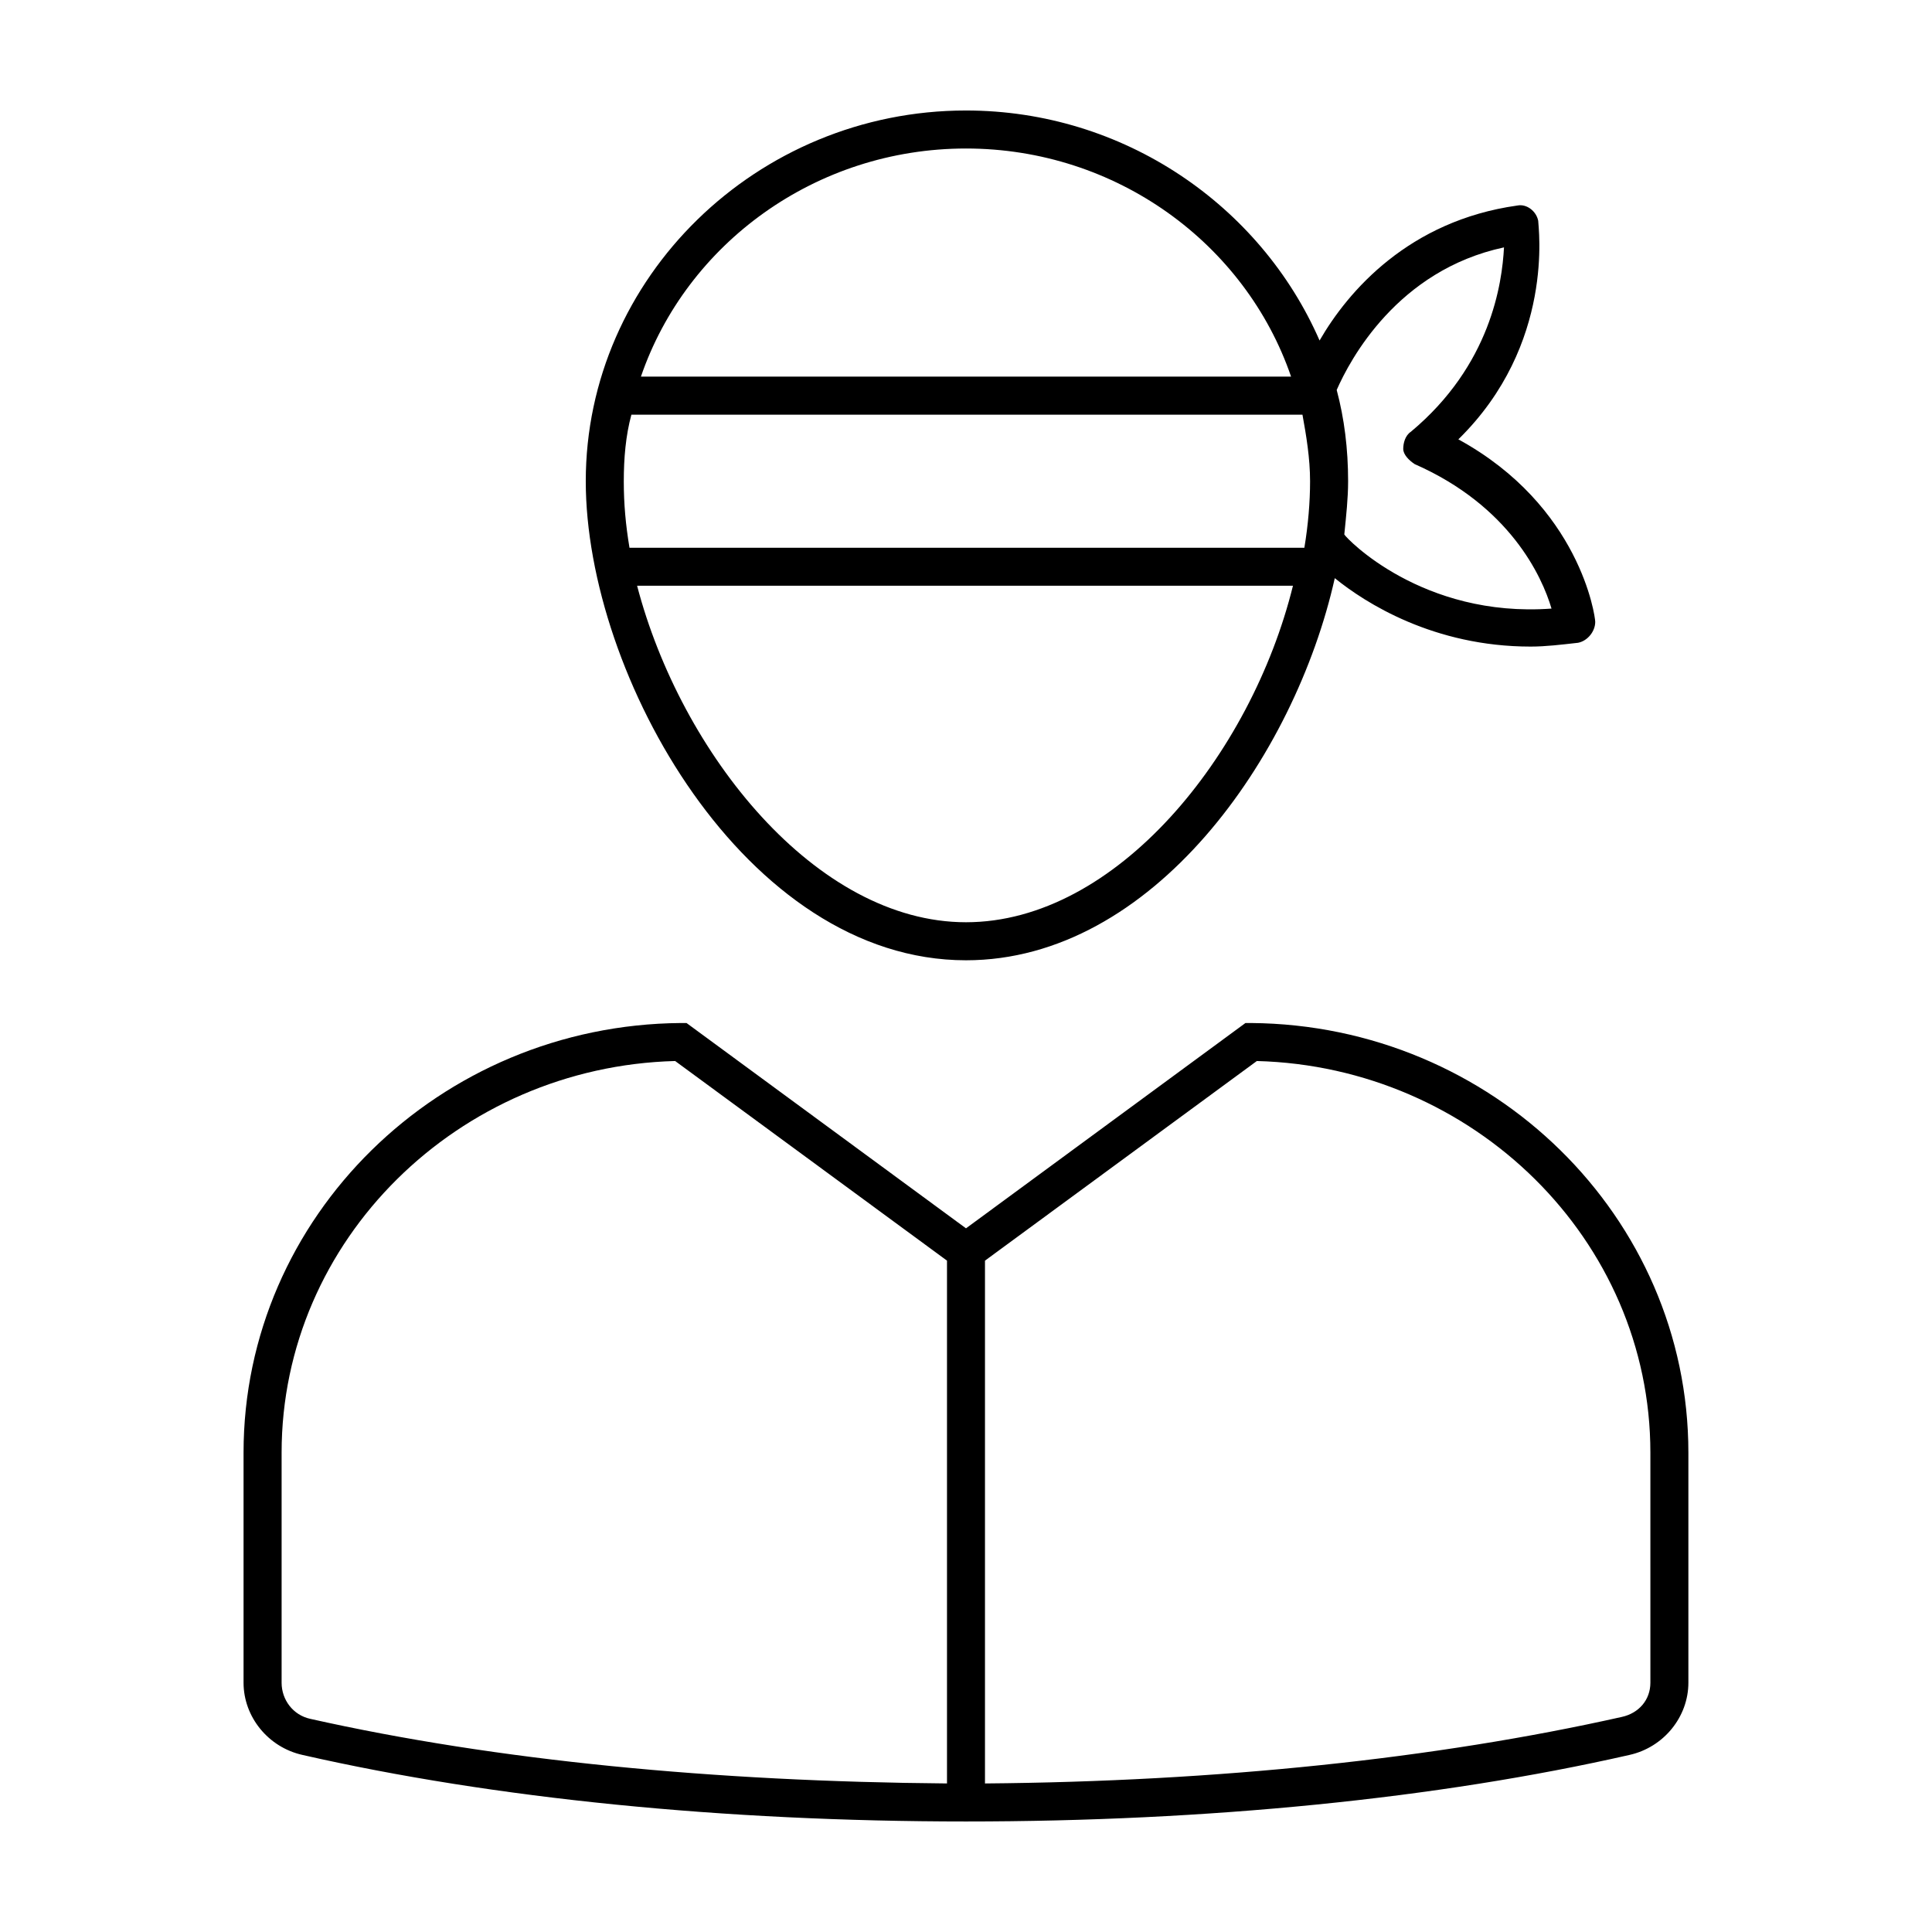
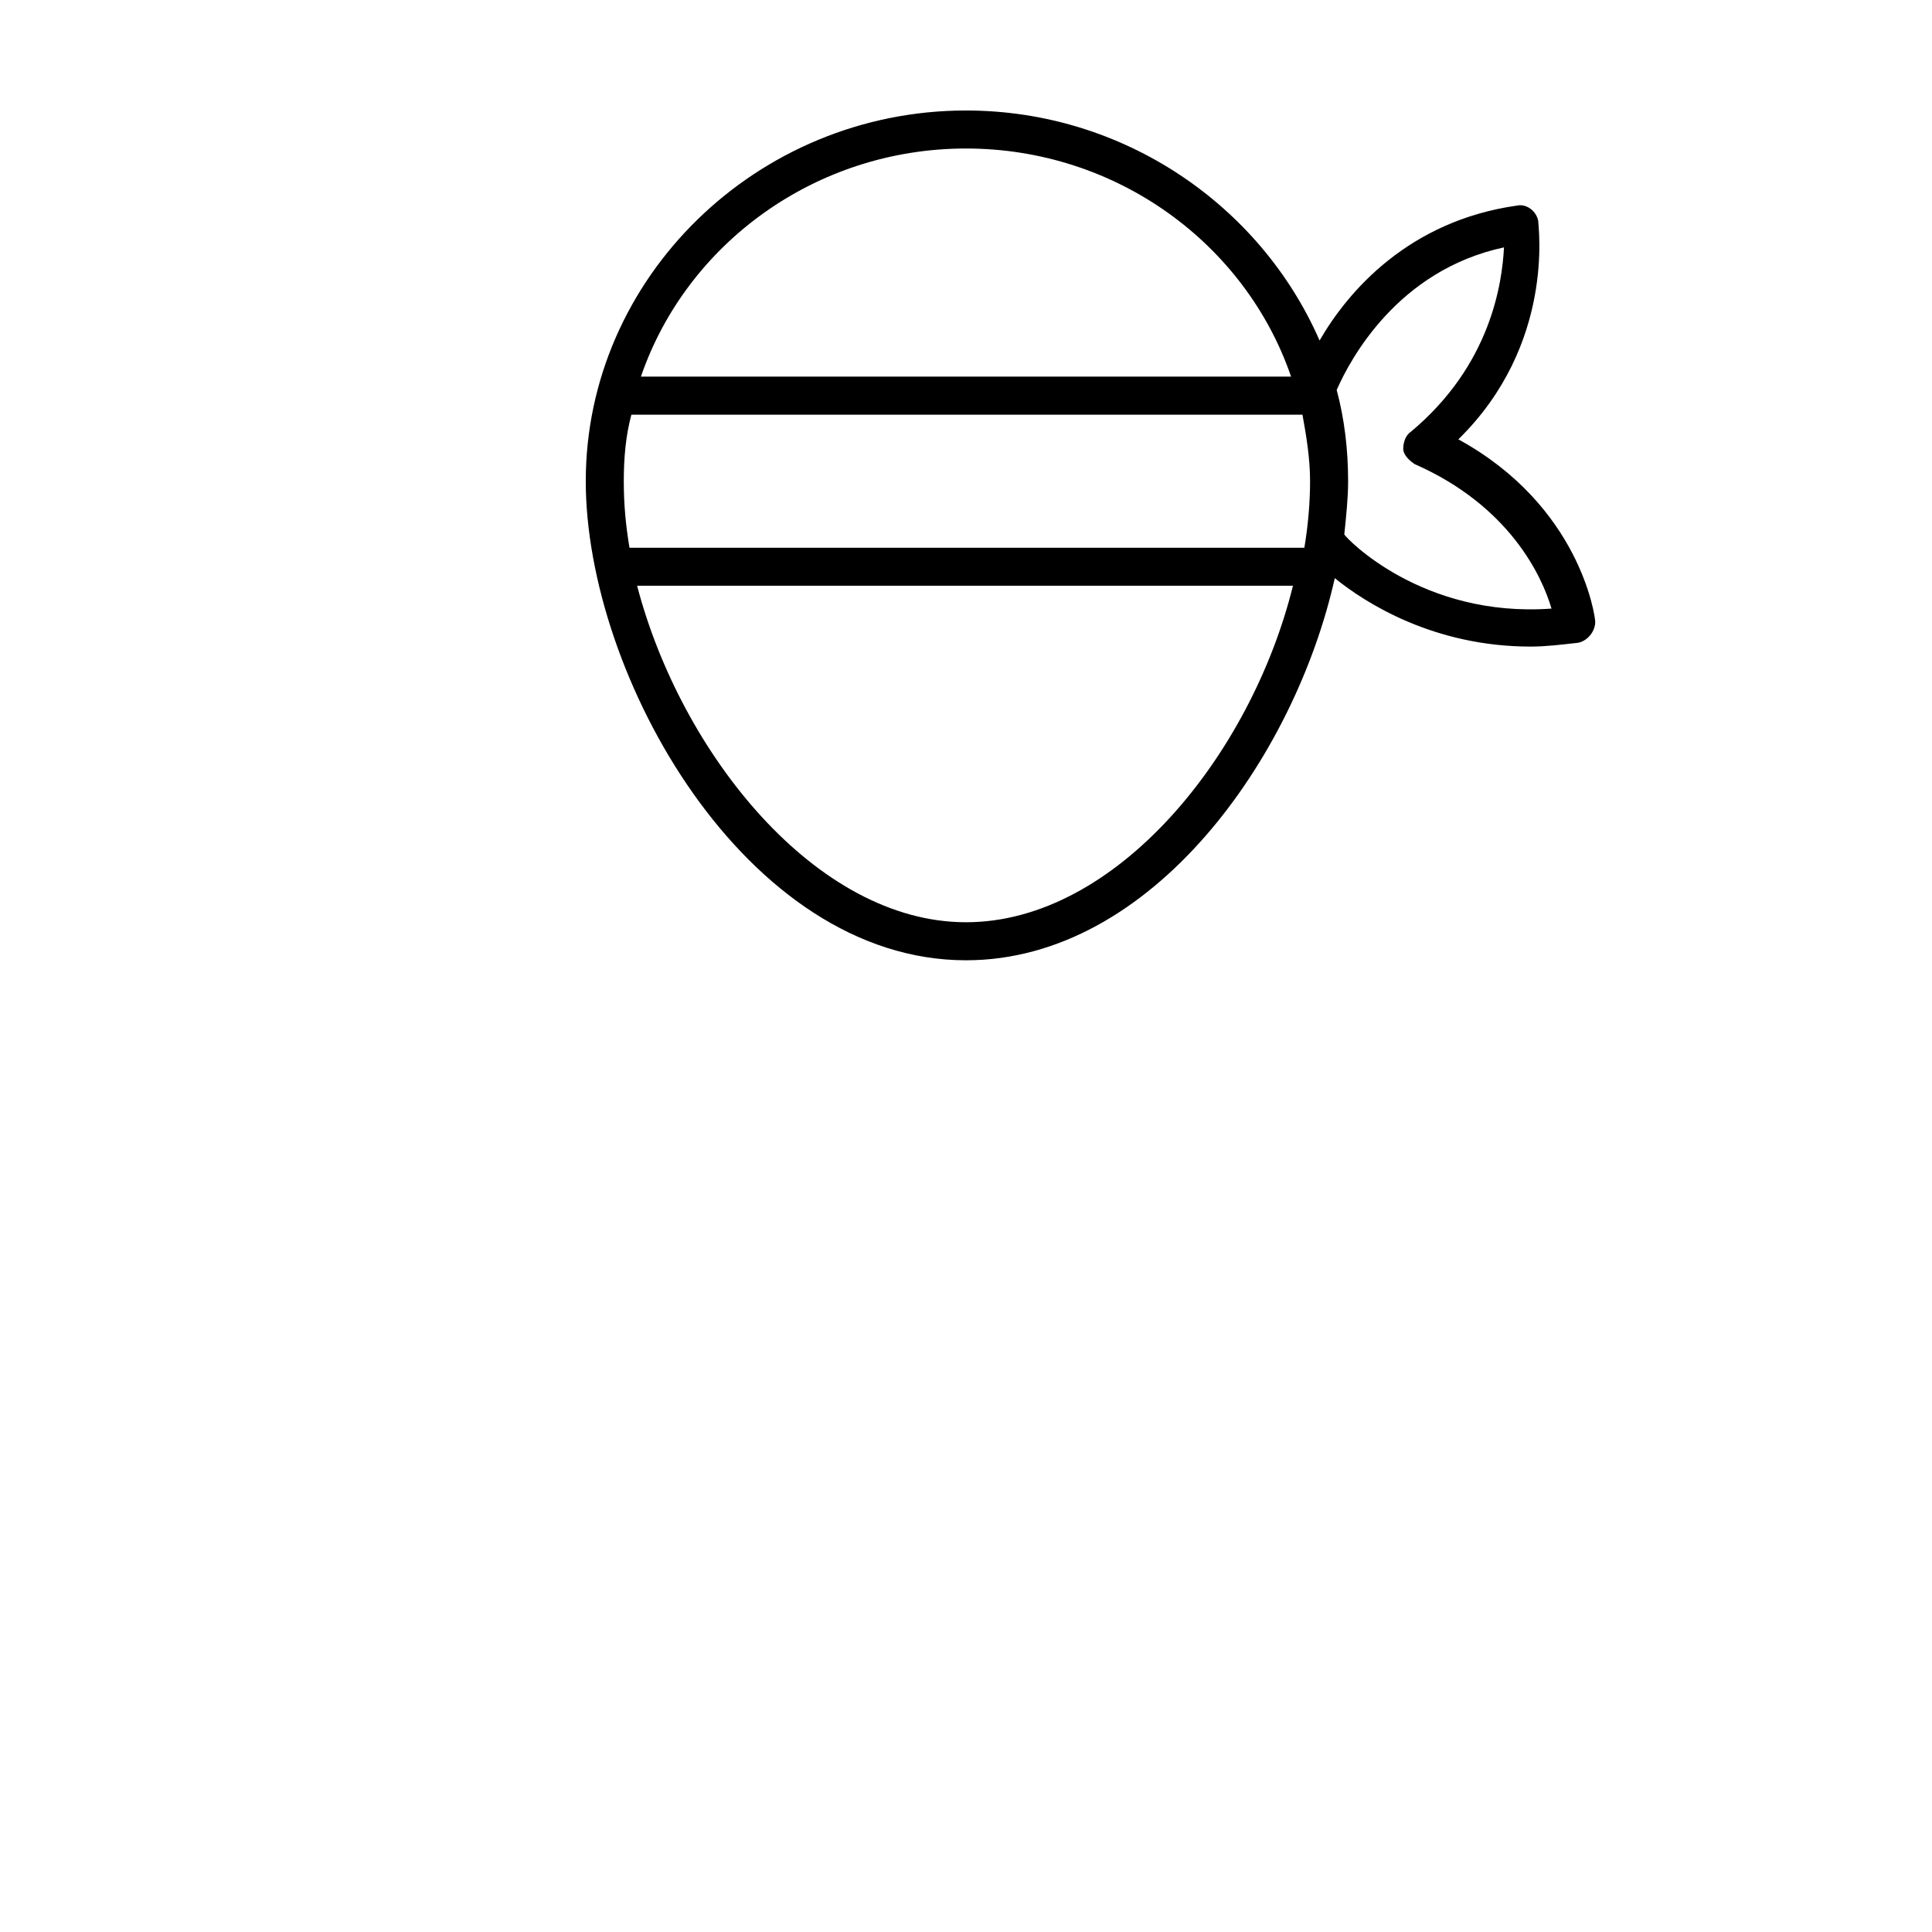
<svg xmlns="http://www.w3.org/2000/svg" fill="#000000" width="800px" height="800px" version="1.1" viewBox="144 144 512 512">
  <g>
-     <path d="m475.57 415.11h-1.512l-74.059 54.41-74.062-54.41h-1.512c-63.984 0.504-115.88 51.387-115.88 113.86v60.961c0 9.07 6.551 17.129 15.617 19.145 50.887 11.59 111.85 17.633 175.83 17.633s124.95-6.047 175.83-17.633c9.07-2.016 15.617-10.078 15.617-19.145v-60.961c0-62.473-51.891-113.36-115.88-113.86zm-256.94 174.82v-60.961c0-56.426 46.855-102.27 104.29-103.79l72.043 52.902v138.55c-61.465-0.504-119.4-6.047-168.78-17.129-4.535-1.008-7.555-5.039-7.555-9.574zm362.74 0c0 4.535-3.023 8.062-7.559 9.07-49.371 11.082-107.31 17.129-168.78 17.633v-138.55l72.047-52.902c57.434 1.512 104.29 47.359 104.29 103.79z" />
-     <path d="m551.64 202.5c-0.504-2.519-3.023-4.535-5.543-4.031-28.719 4.031-44.84 22.672-52.395 35.77-15.617-35.766-51.891-60.957-93.707-60.957-55.418 0-100.76 44.336-100.76 98.242 0 51.387 42.32 126.96 100.76 126.96 49.375 0 87.16-53.906 97.738-101.27 8.062 6.551 26.199 18.137 51.891 18.137 4.031 0 8.062-0.504 12.594-1.008 2.519-0.504 4.535-3.023 4.535-5.543 0-1.512-4.031-30.73-36.273-48.367 25.695-25.188 21.16-56.426 21.16-57.938zm-242.33 69.023c0-6.047 0.504-12.09 2.016-17.633h177.84c1.008 5.543 2.016 11.586 2.016 17.633 0 5.543-0.504 11.586-1.512 17.633h-178.85c-1.008-6.047-1.512-11.586-1.512-17.633zm90.688-88.168c39.801 0 74.059 25.191 86.152 60.457h-172.3c12.09-35.266 46.352-60.457 86.152-60.457zm0 205.05c-39.801 0-75.57-44.84-87.16-89.176h173.81c-11.082 44.84-46.852 89.176-86.652 89.176zm117.89-129.98c-1.512 1.008-2.016 3.023-2.016 4.535 0 1.512 1.512 3.023 3.023 4.031 25.191 11.082 33.754 29.727 36.273 38.289-34.258 2.519-54.41-18.641-54.914-19.648 0.504-5.039 1.008-9.574 1.008-14.105 0-8.566-1.008-16.625-3.023-24.184 3.527-8.062 16.121-31.738 44.336-37.785-0.504 9.57-3.527 31.23-24.688 48.867z" />
+     <path d="m551.64 202.5c-0.504-2.519-3.023-4.535-5.543-4.031-28.719 4.031-44.84 22.672-52.395 35.77-15.617-35.766-51.891-60.957-93.707-60.957-55.418 0-100.76 44.336-100.76 98.242 0 51.387 42.32 126.96 100.76 126.96 49.375 0 87.16-53.906 97.738-101.27 8.062 6.551 26.199 18.137 51.891 18.137 4.031 0 8.062-0.504 12.594-1.008 2.519-0.504 4.535-3.023 4.535-5.543 0-1.512-4.031-30.73-36.273-48.367 25.695-25.188 21.16-56.426 21.16-57.938zm-242.33 69.023c0-6.047 0.504-12.09 2.016-17.633h177.84c1.008 5.543 2.016 11.586 2.016 17.633 0 5.543-0.504 11.586-1.512 17.633h-178.85c-1.008-6.047-1.512-11.586-1.512-17.633zm90.688-88.168c39.801 0 74.059 25.191 86.152 60.457h-172.3c12.09-35.266 46.352-60.457 86.152-60.457zm0 205.05c-39.801 0-75.57-44.84-87.16-89.176h173.81c-11.082 44.84-46.852 89.176-86.652 89.176zm117.89-129.98c-1.512 1.008-2.016 3.023-2.016 4.535 0 1.512 1.512 3.023 3.023 4.031 25.191 11.082 33.754 29.727 36.273 38.289-34.258 2.519-54.41-18.641-54.914-19.648 0.504-5.039 1.008-9.574 1.008-14.105 0-8.566-1.008-16.625-3.023-24.184 3.527-8.062 16.121-31.738 44.336-37.785-0.504 9.57-3.527 31.23-24.688 48.867" />
  </g>
</svg>